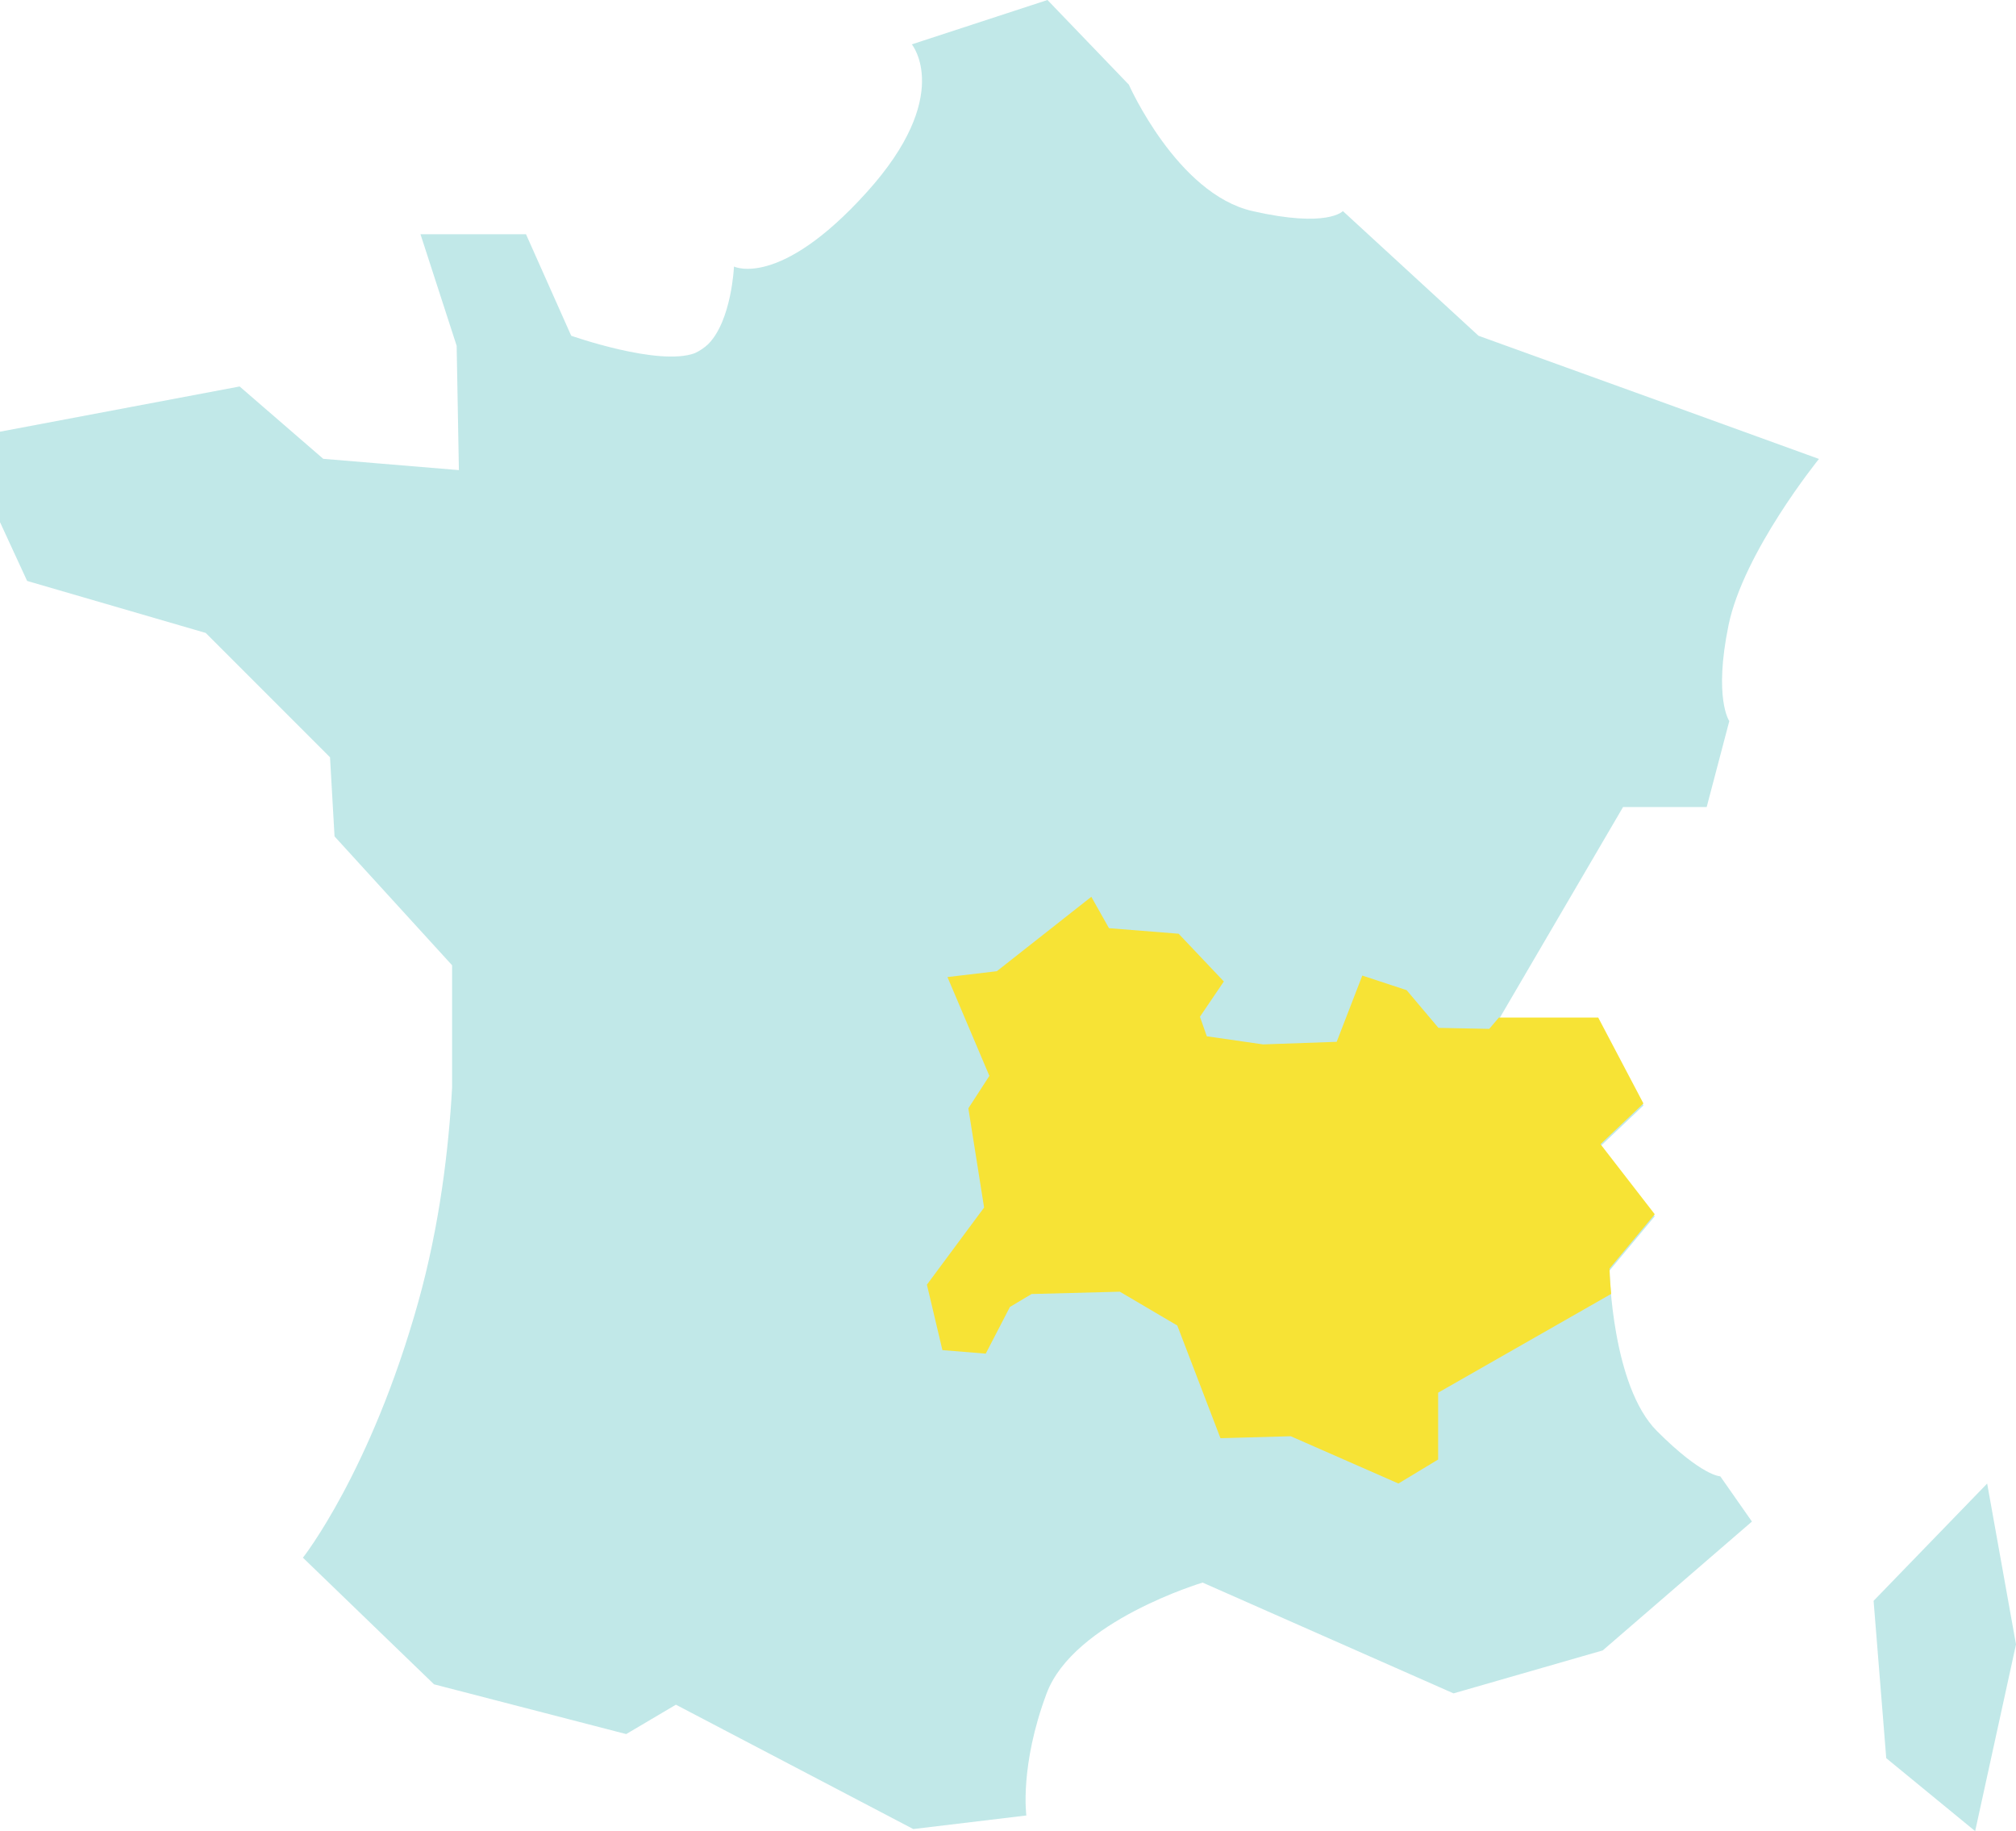
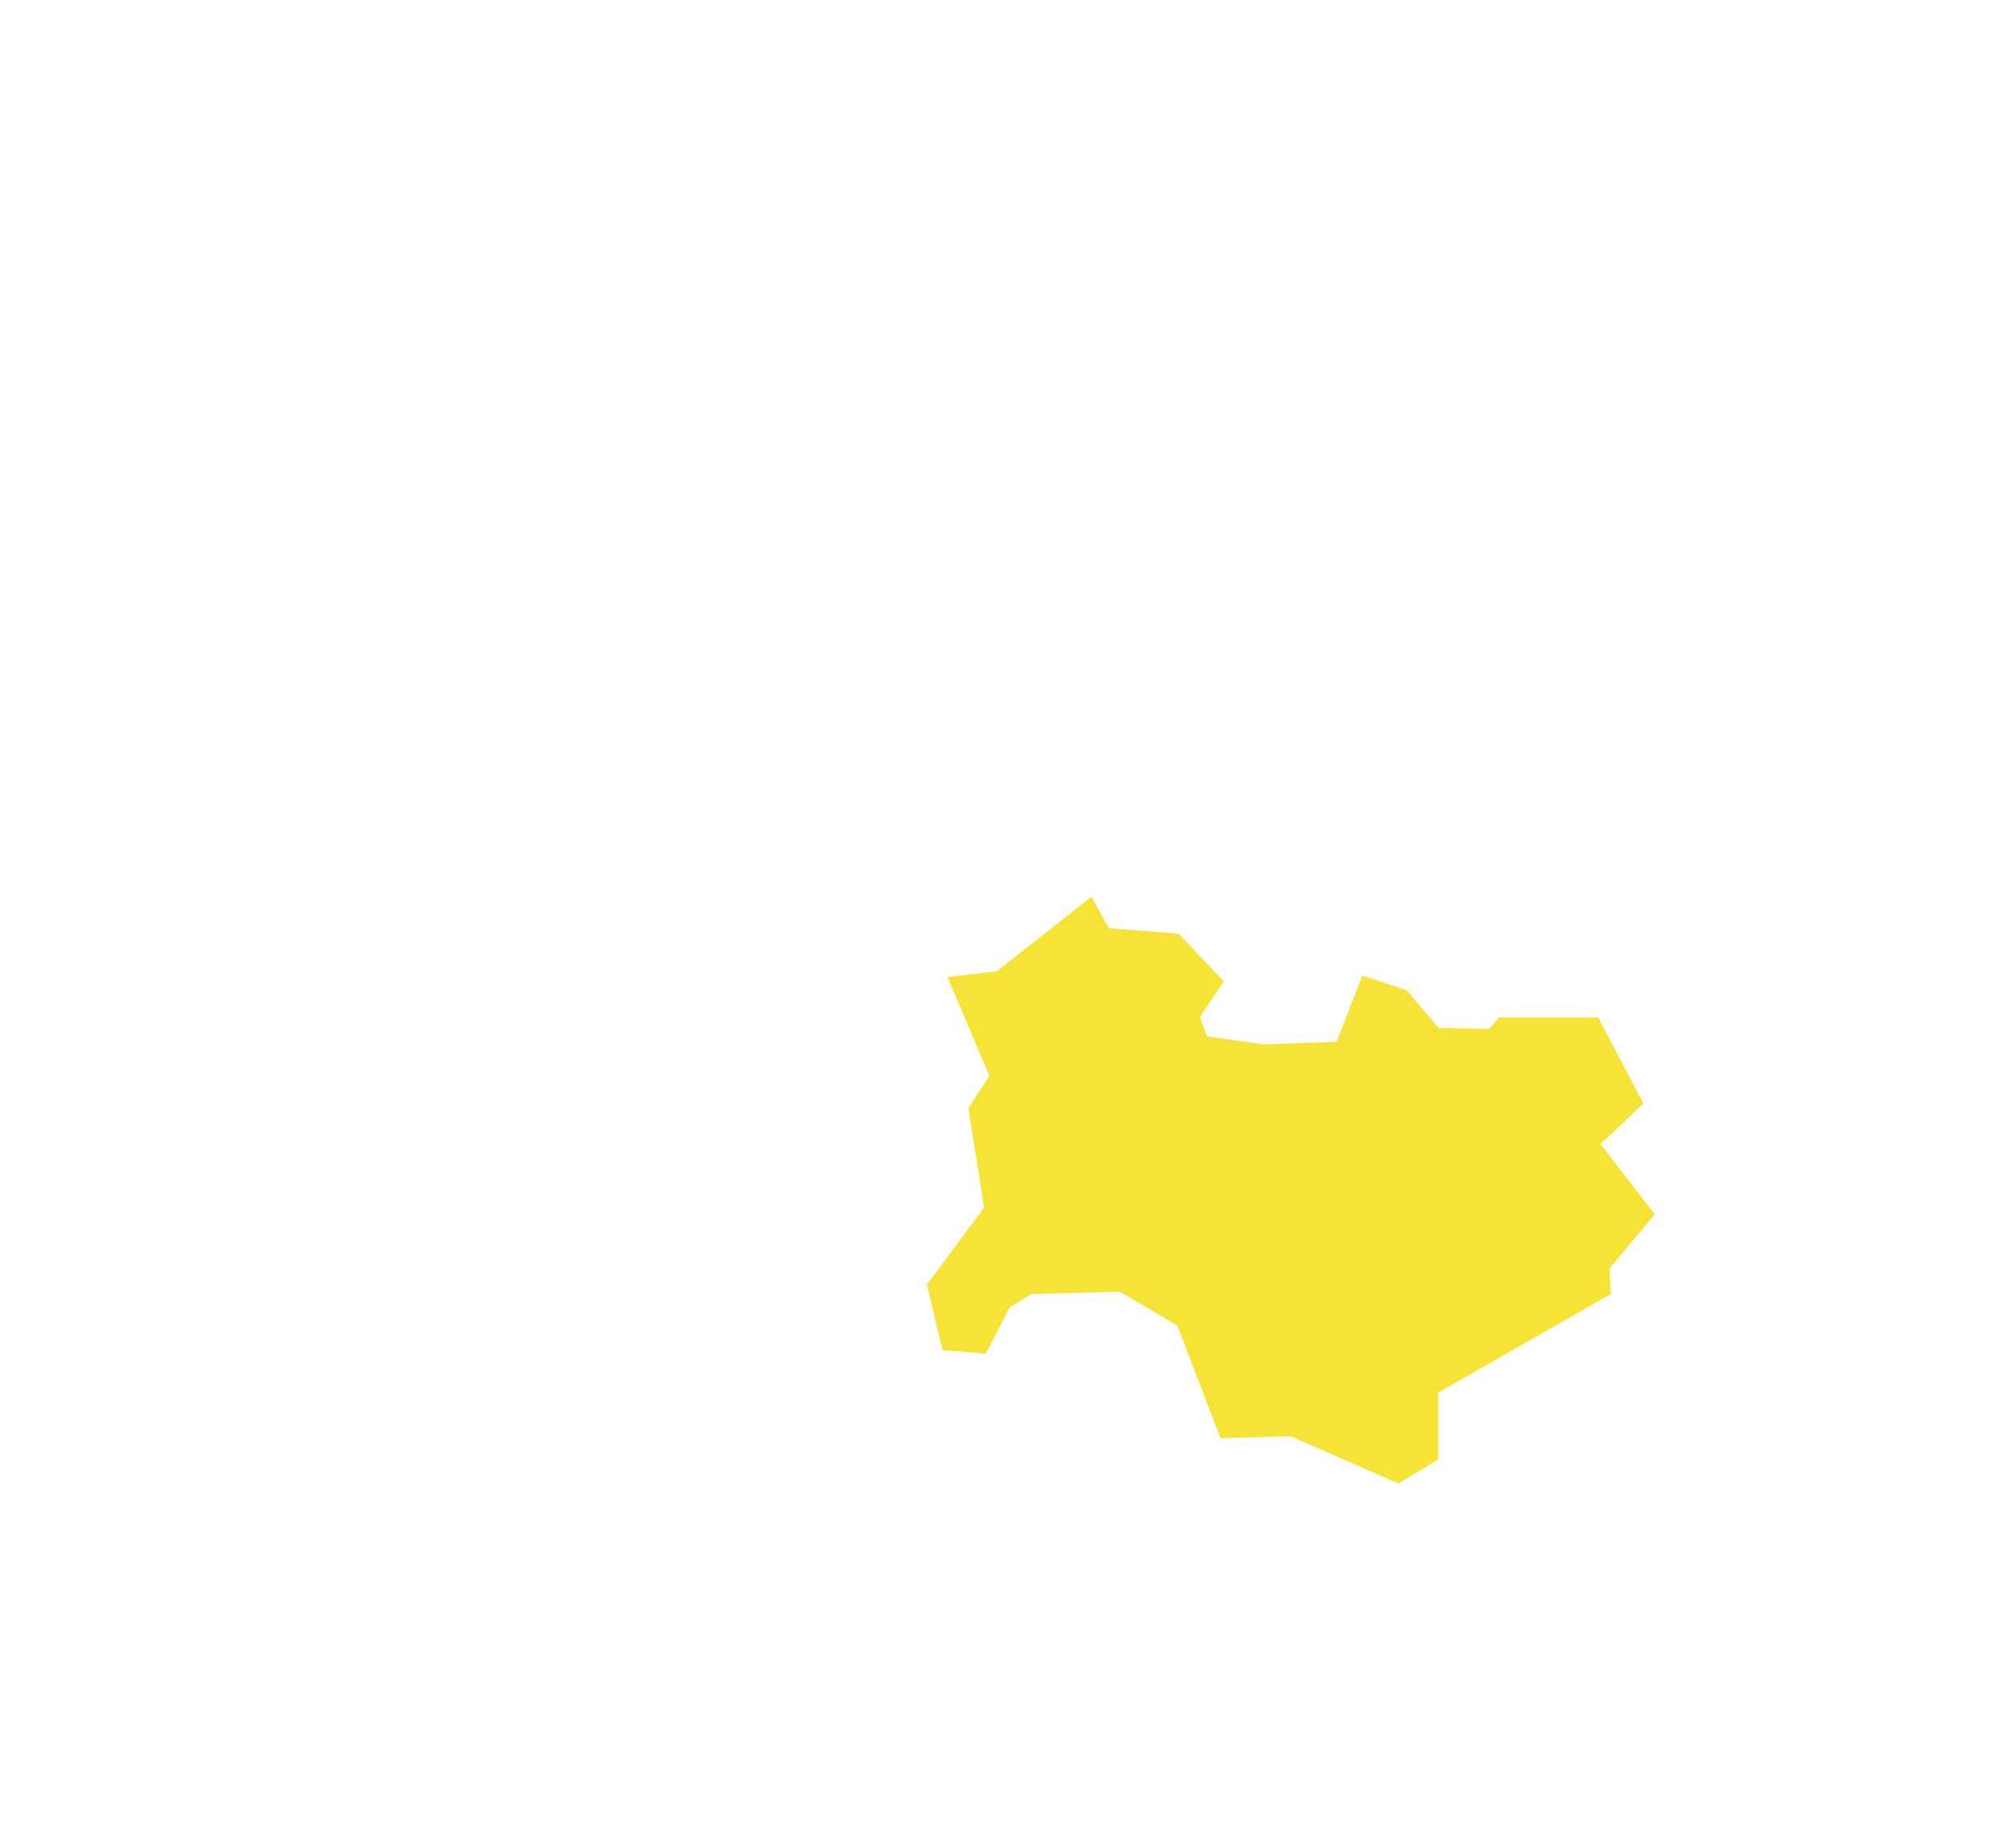
<svg xmlns="http://www.w3.org/2000/svg" id="Calque_2" data-name="Calque 2" viewBox="0 0 530.6 481.82">
  <g id="Calque_11" data-name="Calque 11">
    <g id="Calque_10" data-name="Calque 10">
      <g>
-         <path d="m478.74,120.76l-38.03-13.78-51.57-18.63-35.7-32.81s-3.97,4.52-23.8,0c-19.83-4.52-32.53-33.26-32.53-33.26L275.69,0l-35.7,11.67s11.11,13.49-11.9,38.95c-23.01,25.47-34.91,19.51-34.91,19.51,0,0-.6,14.14-6.76,20.4-1.02.96-2.2,1.78-3.55,2.4-9.52,3.53-32.53-4.59-32.53-4.59l-11.9-26.71h-27.77l9.52,29.35.59,32.72-35.7-2.97-22.01-19.04L0,113.59v23.8l7.14,15.47,47,13.68,32.72,32.72,1.19,20.82,30.94,33.91v32.17c-.88,15.97-3.23,36.16-8.92,56.48-12.49,44.62-30.34,67.23-30.34,67.23l34.51,33.32,50.57,13.09,13.09-7.73,62.47,32.72,29.76-3.57s-1.8-13.09,5.34-32.13c7.14-19.04,41.05-29.15,41.05-29.15l66.04,29.15,39.27-11.3,39.27-33.91-8.33-11.9s-4.76,0-16.66-11.9c-11.9-11.9-12.49-42.24-12.49-42.24l11.9-14.28-14.28-18.44,11.3-10.71-11.9-22.61h-26.18l32.72-55.93h22.01l5.95-22.61s-4.16-5.95-.2-25.24c3.97-19.28,23.77-43.71,23.8-43.74Z" fill="#c1e8e8" stroke-width="0" />
-         <polygon points="523.01 390.36 493.12 421.22 496.45 462.62 519.85 481.82 530.6 432.68 523.01 390.36" fill="#c1e8e8" stroke-width="0" />
-       </g>
+         </g>
    </g>
  </g>
  <g id="Calque_12" data-name="Calque 12">
    <path d="m424.05,340.47c-.38-4.04-.43-6.69-.43-6.69l11.9-14.28-14.28-18.44,11.3-10.71-11.9-22.61h-26.14l-2.54,2.99-13.37-.27-8.37-9.92-11.67-3.84-6.74,17.43-19.38.68-14.8-2.13-1.81-5.15,6.29-9.28-11.9-12.56-18.33-1.46-4.68-8.31v.08s-24.84,19.55-24.84,19.55l-12.99,1.54,11.03,26-5.53,8.53,4.14,26.12-15.05,20.29,4.08,17.22,11.4.93,6.37-12.29,5.7-3.4,23.23-.61,15.12,8.9,11.36,29.65,18.5-.52,28.34,12.44,10.45-6.31v-17.59l45.53-25.98Z" fill="#f7e335" stroke-width="0" />
  </g>
</svg>